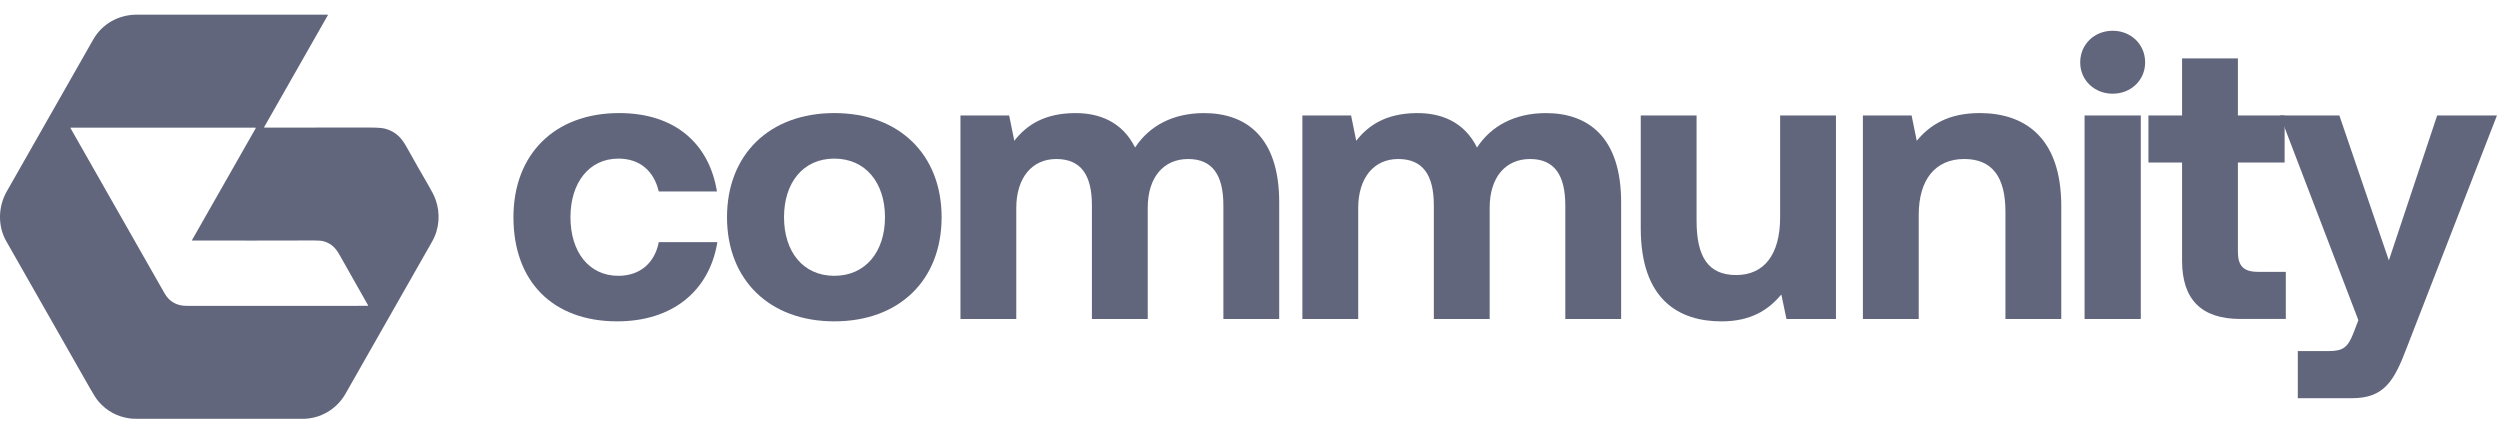
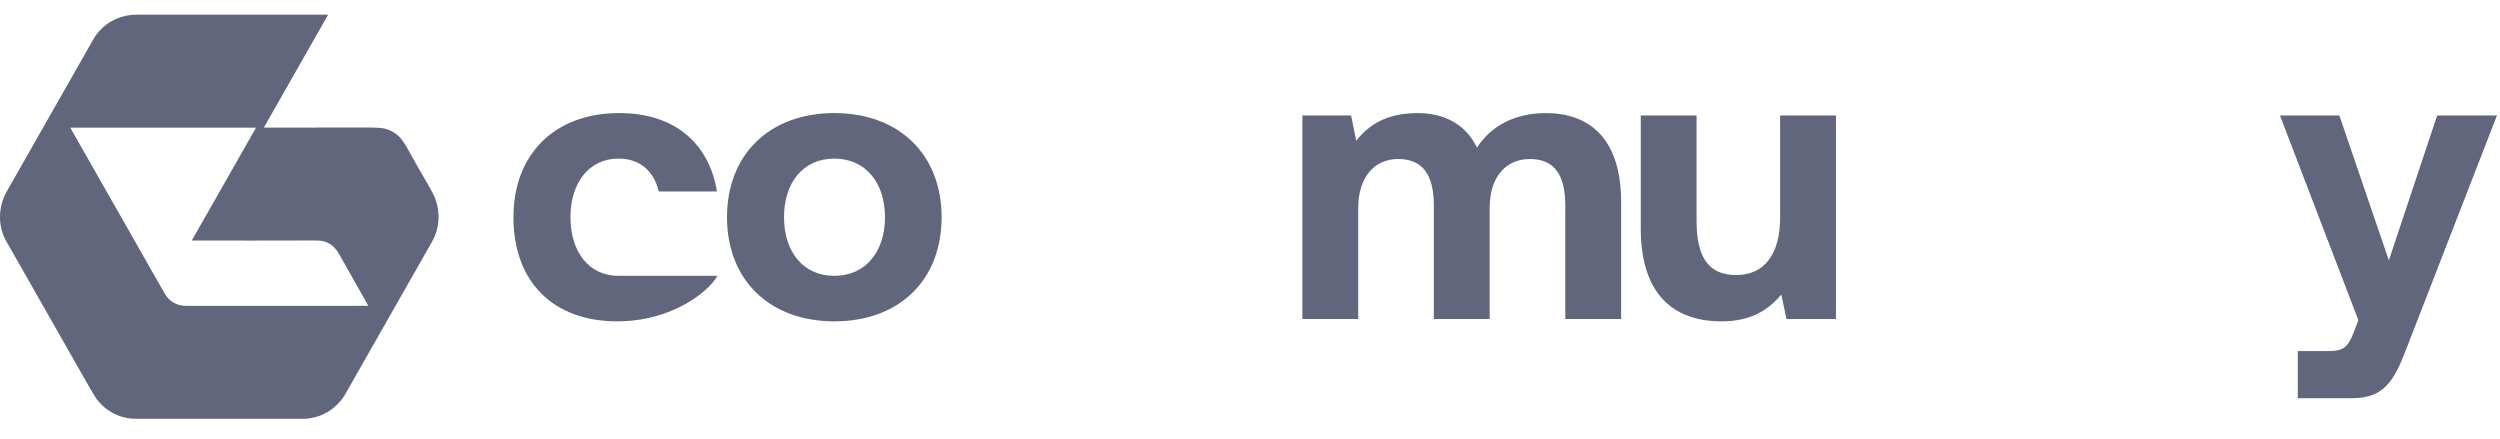
<svg xmlns="http://www.w3.org/2000/svg" width="228" height="40" viewBox="0 0 228 40" fill="none">
  <path d="M24.092 11.609C24.095 11.626 24.102 11.635 24.113 11.635C27.228 11.636 30.423 11.635 33.698 11.633C34.366 11.633 34.826 11.664 35.079 11.727C35.632 11.865 36.099 12.136 36.481 12.542C36.679 12.752 36.885 13.05 37.099 13.435C37.775 14.65 38.453 15.84 39.132 17.005C39.409 17.479 39.603 17.868 39.714 18.172C40.178 19.44 40.079 20.858 39.404 22.04C36.826 26.568 34.195 31.19 31.51 35.909C30.704 37.327 29.206 38.195 27.615 38.197C22.719 38.2 17.777 38.199 12.786 38.194C12.412 38.194 12.088 38.201 11.746 38.147C10.647 37.978 9.729 37.47 8.992 36.623C8.81 36.414 8.554 36.021 8.226 35.444C5.704 31.014 3.151 26.53 0.567 21.99C-0.226 20.599 -0.165 18.83 0.609 17.471C3.183 12.949 5.816 8.324 8.509 3.593C9.331 2.151 10.85 1.338 12.47 1.337C17.236 1.336 23.037 1.336 29.874 1.336C29.898 1.336 29.913 1.363 29.901 1.383L24.096 11.581C24.092 11.589 24.09 11.599 24.092 11.609ZM17.528 21.935C17.511 21.935 17.5 21.916 17.509 21.901L23.322 11.693C23.335 11.671 23.319 11.643 23.294 11.643H6.461C6.437 11.643 6.422 11.669 6.433 11.69C9.295 16.717 12.152 21.737 15.006 26.749C15.452 27.534 16.15 27.895 17.021 27.894C22.588 27.887 28.098 27.886 33.549 27.892C33.569 27.892 33.582 27.87 33.572 27.852C32.672 26.27 31.801 24.731 30.959 23.232C30.624 22.635 30.235 22.217 29.549 22.013C29.36 21.957 29.058 21.929 28.643 21.931C24.886 21.943 21.181 21.944 17.528 21.935Z" fill="#61667D" />
  <path d="M215.084 29.201L207.934 10.531H213.35L217.864 23.748L222.27 10.531H227.722L219.489 31.729C218.334 34.798 217.395 36.315 214.506 36.315H209.559V32.017H212.375C213.675 32.017 214.109 31.692 214.614 30.428L215.084 29.201Z" fill="#61667D" />
-   <path d="M199.005 23.781V14.825H195.936V10.528H199.005V5.328H204.097V10.528H208.358V14.825H204.097V22.95C204.097 24.25 204.602 24.792 205.938 24.792H208.466V29.089H204.313C200.774 29.089 199.005 27.32 199.005 23.781Z" fill="#61667D" />
-   <path d="M192.676 8.546C191.015 8.546 189.715 7.319 189.715 5.694C189.715 4.032 191.015 2.805 192.676 2.805C194.337 2.805 195.637 4.032 195.637 5.694C195.637 7.319 194.337 8.546 192.676 8.546ZM190.112 29.094V10.533H195.24V29.094H190.112Z" fill="#61667D" />
-   <path d="M180.549 10.312C184.558 10.312 187.988 12.443 187.988 18.799V29.09H182.896V19.304C182.896 16.163 181.705 14.501 179.141 14.501C176.505 14.501 174.988 16.379 174.988 19.593V29.09H169.896V10.529H174.338L174.808 12.84C175.999 11.396 177.696 10.312 180.549 10.312Z" fill="#61667D" />
  <path d="M162.348 19.812V10.531H167.439V29.092H162.926L162.456 26.854C161.264 28.298 159.639 29.309 157.003 29.309C153.176 29.309 149.637 27.395 149.637 20.823V10.531H154.728V20.137C154.728 23.459 155.812 25.084 158.339 25.084C160.867 25.084 162.348 23.242 162.348 19.812Z" fill="#61667D" />
  <path d="M140.986 10.314C144.813 10.314 147.847 12.48 147.847 18.439V29.091H142.755V18.727C142.755 15.947 141.744 14.502 139.541 14.502C137.338 14.502 135.858 16.128 135.858 18.944V29.091H130.766V18.727C130.766 15.947 129.755 14.502 127.516 14.502C125.313 14.502 123.869 16.2 123.869 18.98V29.091H118.777V10.53H123.219L123.688 12.841C124.808 11.397 126.433 10.35 129.141 10.314C131.416 10.277 133.547 11.108 134.702 13.455C136.002 11.469 138.169 10.314 140.986 10.314Z" fill="#61667D" />
-   <path d="M109.802 10.314C113.63 10.314 116.663 12.48 116.663 18.439V29.091H111.572V18.727C111.572 15.947 110.56 14.502 108.358 14.502C106.155 14.502 104.674 16.128 104.674 18.944V29.091H99.583V18.727C99.583 15.947 98.572 14.502 96.333 14.502C94.13 14.502 92.685 16.2 92.685 18.98V29.091H87.594V10.53H92.035L92.505 12.841C93.624 11.397 95.249 10.35 97.958 10.314C100.233 10.277 102.363 11.108 103.519 13.455C104.819 11.469 106.985 10.314 109.802 10.314Z" fill="#61667D" />
  <path d="M76.089 29.307C70.167 29.307 66.303 25.515 66.303 19.81C66.303 14.104 70.167 10.312 76.089 10.312C82.011 10.312 85.875 14.104 85.875 19.81C85.875 25.551 82.011 29.307 76.089 29.307ZM76.089 25.154C78.942 25.154 80.711 22.951 80.711 19.81C80.711 16.668 78.942 14.465 76.089 14.465C73.236 14.465 71.503 16.668 71.503 19.81C71.503 22.951 73.236 25.154 76.089 25.154Z" fill="#61667D" />
-   <path d="M56.287 29.307C50.401 29.307 46.826 25.66 46.826 19.81C46.826 14.068 50.582 10.312 56.468 10.312C61.523 10.312 64.665 13.057 65.387 17.462H60.079C59.646 15.621 58.382 14.465 56.396 14.465C53.723 14.465 52.026 16.668 52.026 19.81C52.026 22.988 53.723 25.154 56.396 25.154C58.382 25.154 59.718 23.962 60.079 22.085H65.423C64.701 26.526 61.343 29.307 56.287 29.307Z" fill="#61667D" />
+   <path d="M56.287 29.307C50.401 29.307 46.826 25.66 46.826 19.81C46.826 14.068 50.582 10.312 56.468 10.312C61.523 10.312 64.665 13.057 65.387 17.462H60.079C59.646 15.621 58.382 14.465 56.396 14.465C53.723 14.465 52.026 16.668 52.026 19.81C52.026 22.988 53.723 25.154 56.396 25.154H65.423C64.701 26.526 61.343 29.307 56.287 29.307Z" fill="#61667D" />
</svg>